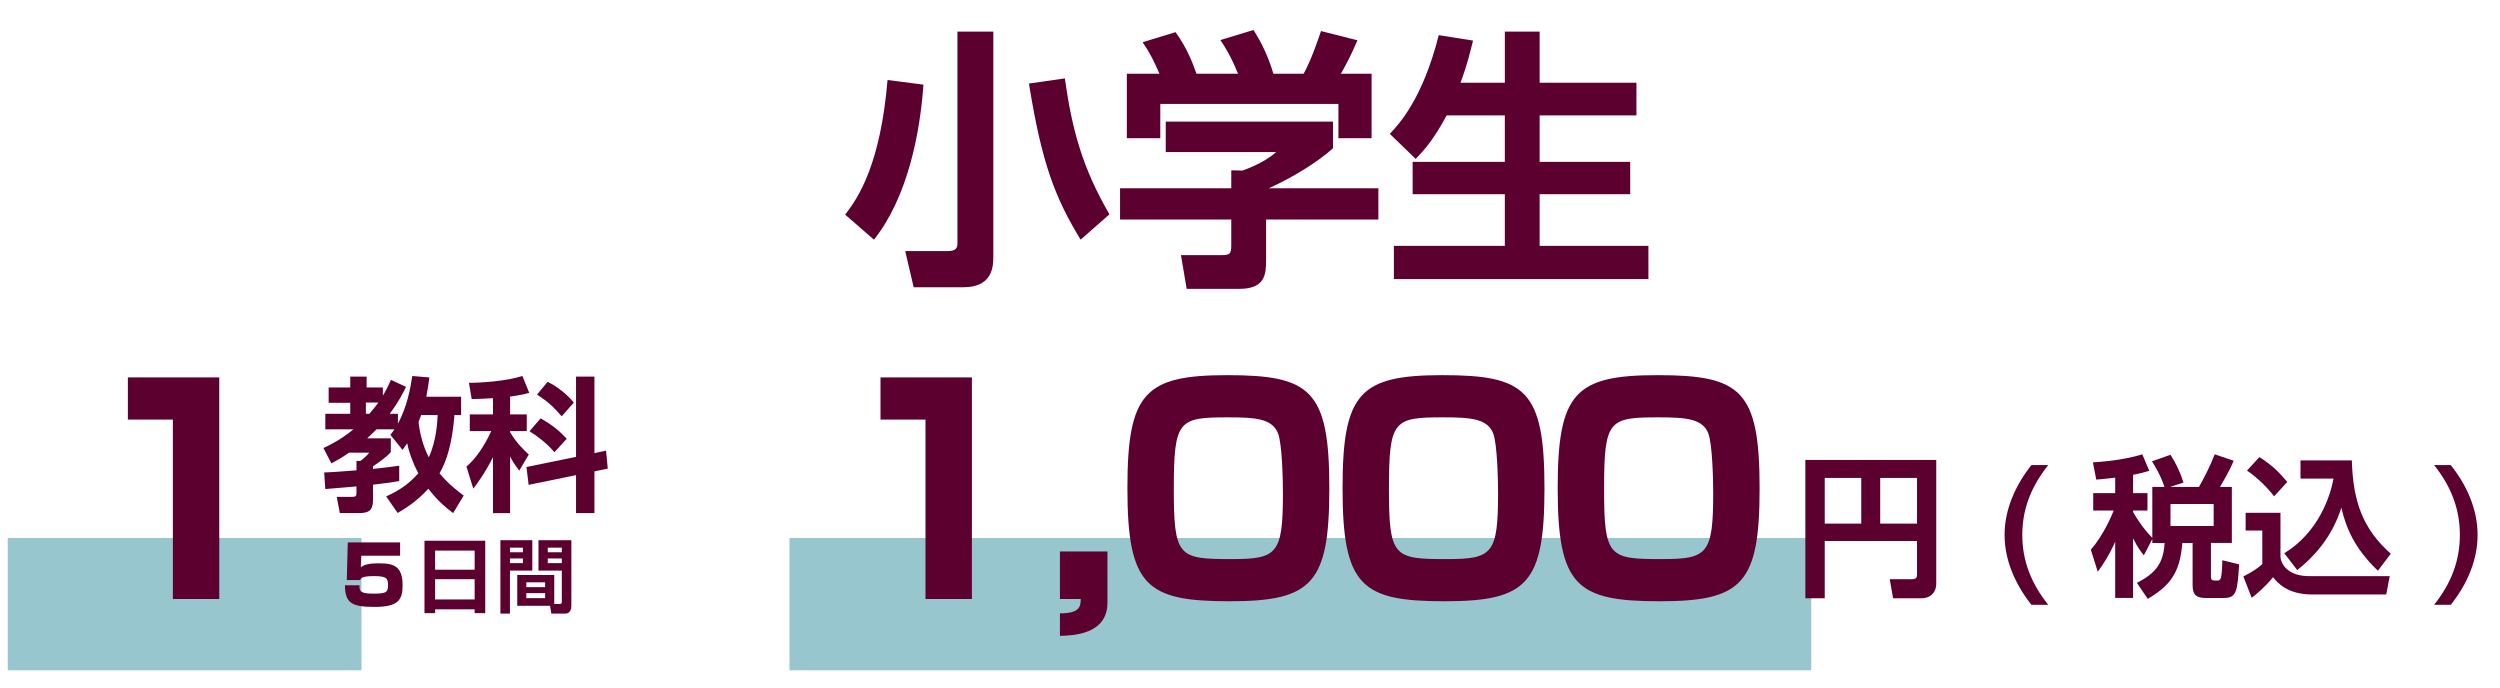
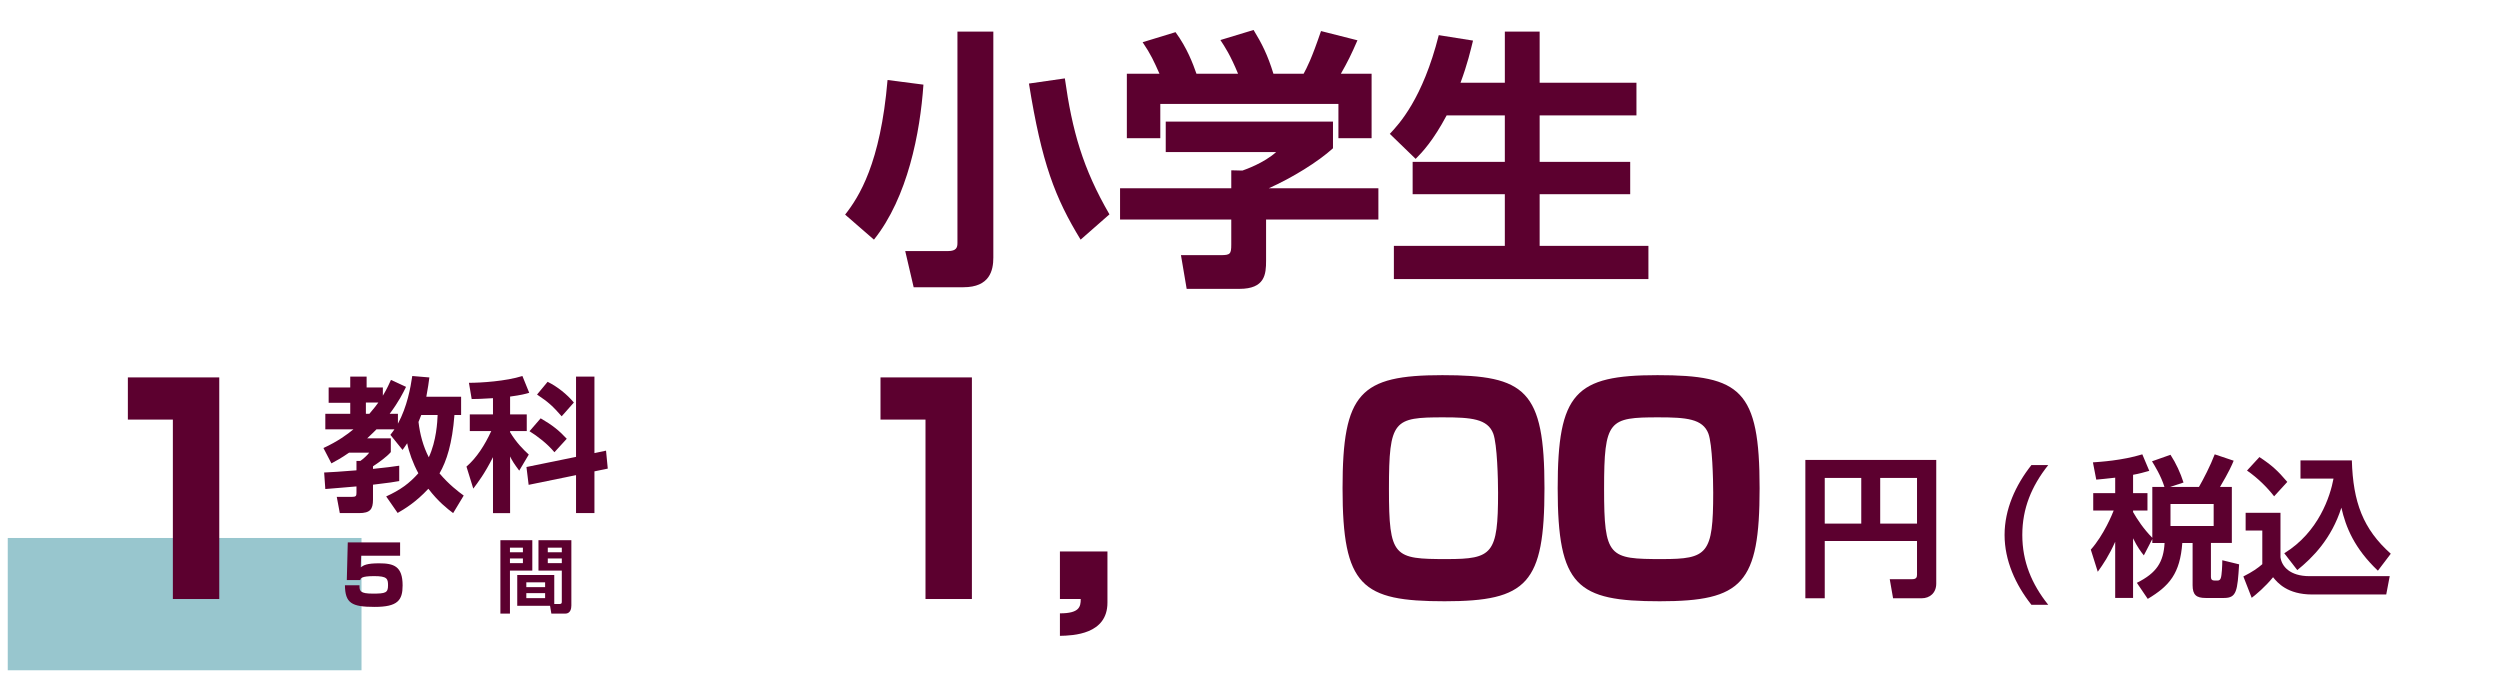
<svg xmlns="http://www.w3.org/2000/svg" version="1.1" width="400" height="110" viewBox="-102.598 143 400 110" style="overflow:visible;enable-background:new -102.598 143 400 110;" xml:space="preserve">
  <g id="レイヤー_1">
</g>
  <g id="レイヤー_2">
    <g>
      <g>
        <path style="fill:#5C002F;" d="M45.152,156.542c-0.522,7.658-2.523,18.057-7.919,24.801l-4.612-4.003     c2.219-2.828,5.656-8.18,6.788-21.538L45.152,156.542z M56.335,148.058v36.157c0,2.044-0.565,4.743-4.786,4.743h-7.962     l-1.349-5.787h6.831c1.392,0,1.523-0.609,1.523-1.305v-33.808H56.335z M70.301,181.343c-4.09-6.7-6.222-12.226-8.267-24.975     l5.744-0.827c1.175,8.397,2.872,14.402,7.136,21.755L70.301,181.343z" />
        <path style="fill:#5C002F;" d="M110.679,162.46v4.264c-2.394,2.175-6.483,4.699-10.269,6.396h17.534v5.003h-17.97v6.614     c0,2.132-0.174,4.481-4.264,4.481h-8.441l-0.914-5.395h6.353c1.523,0,1.697-0.174,1.697-1.697v-4.003H76.611v-5.003h17.795     v-2.872l1.784,0.043c0.479-0.174,3.394-1.175,5.396-2.959H83.92v-4.873H110.679z M82.92,154.802     c-0.871-1.958-1.393-3.133-2.698-5.047l5.265-1.61c1.871,2.567,2.785,5.047,3.35,6.657h6.657     c-1.262-3.046-2.088-4.264-2.828-5.396l5.308-1.61c1.305,2.132,2.262,4.003,3.176,7.005h4.83c0.521-0.958,1.262-2.35,2.785-6.831     l5.83,1.479c-1.001,2.306-1.566,3.438-2.654,5.352h4.916v10.312h-5.308v-5.482h-28.5v5.482h-5.352v-10.312H82.92z" />
        <path style="fill:#5C002F;" d="M128.867,161.459c-2.133,4.003-3.83,5.831-4.961,6.962l-4.133-4.003     c1.479-1.566,5.264-5.613,7.832-15.794l5.481,0.87c-0.392,1.566-0.87,3.699-2.001,6.744h7.092v-8.18h5.569v8.18h15.489v5.221     h-15.489v7.44h14.489v5.178h-14.489v8.267h17.404v5.308h-40.726v-5.308h17.752v-8.267h-14.75v-5.178h14.75v-7.44H128.867z" />
      </g>
    </g>
    <rect x="-101.358" y="229.077" style="fill:#98C6CE;" width="56.602" height="21.166" />
    <g>
      <g>
        <path style="fill:#5C002F;" d="M-67.516,203.385v35.457h-7.424v-28.708h-7.2v-6.749H-67.516z" />
      </g>
    </g>
-     <rect x="23.718" y="229.077" style="fill:#98C6CE;" width="163.481" height="21.166" />
    <g>
      <g>
        <path style="fill:#5C002F;" d="M52.906,203.385v35.457h-7.424v-28.708h-7.2v-6.749H52.906z" />
        <path style="fill:#5C002F;" d="M74.593,231.237v8.189c0,5.085-5.49,5.265-7.604,5.31v-3.6c3.105,0,3.33-1.035,3.33-2.295h-3.33     v-7.604H74.593z" />
-         <path style="fill:#5C002F;" d="M94.122,239.202c-13.274,0-16.334-2.385-16.334-18.089c0-15.254,2.79-18.089,15.974-18.089     c13.319,0,16.334,2.385,16.334,18.089C110.095,236.367,107.35,239.202,94.122,239.202z M85.212,221.203     c0,10.979,0.765,11.249,9.27,11.249c7.29,0,8.189-0.81,8.189-10.619c0-2.114-0.135-7.739-0.765-9.449     c-0.9-2.385-3.555-2.609-7.964-2.609C85.977,209.774,85.212,210.179,85.212,221.203z" />
        <path style="fill:#5C002F;" d="M128.544,239.202c-13.273,0-16.333-2.385-16.333-18.089c0-15.254,2.789-18.089,15.974-18.089     c13.318,0,16.333,2.385,16.333,18.089C144.517,236.367,141.773,239.202,128.544,239.202z M119.634,221.203     c0,10.979,0.766,11.249,9.27,11.249c7.289,0,8.189-0.81,8.189-10.619c0-2.114-0.135-7.739-0.766-9.449     c-0.899-2.385-3.555-2.609-7.964-2.609C120.4,209.774,119.634,210.179,119.634,221.203z" />
        <path style="fill:#5C002F;" d="M162.965,239.202c-13.273,0-16.333-2.385-16.333-18.089c0-15.254,2.789-18.089,15.974-18.089     c13.318,0,16.333,2.385,16.333,18.089C178.939,236.367,176.195,239.202,162.965,239.202z M154.056,221.203     c0,10.979,0.766,11.249,9.27,11.249c7.289,0,8.189-0.81,8.189-10.619c0-2.114-0.135-7.739-0.766-9.449     c-0.899-2.385-3.555-2.609-7.964-2.609C154.822,209.774,154.056,210.179,154.056,221.203z" />
      </g>
    </g>
    <g>
      <g>
        <path style="fill:#5C002F;" d="M204.125,229.56h-14.764v9.163h-3.103V216.59h20.944v19.781c0,1.527-1.066,2.352-2.327,2.352     h-4.581l-0.533-3.055h3.611c0.631,0,0.752-0.315,0.752-0.703V229.56z M189.361,226.771h5.843v-7.297h-5.843V226.771z      M198.234,226.771h5.891v-7.297h-5.891V226.771z" />
        <path style="fill:#5C002F;" d="M222.426,239.765c-2.545-3.224-4.291-7.078-4.291-11.175s1.746-7.951,4.291-11.176h2.691     c-2.667,3.37-4.146,6.934-4.146,11.176s1.479,7.83,4.146,11.175H222.426z" />
        <path style="fill:#5C002F;" d="M241.771,229.244l-1.357,2.618c-0.485-0.606-1.019-1.31-1.722-2.739v9.551h-2.86v-8.993     c-0.97,2.182-1.915,3.588-2.788,4.8l-1.114-3.539c2.084-2.327,3.49-5.794,3.66-6.255h-3.272v-2.787h3.515v-2.473     c-1.454,0.169-2.254,0.242-3.03,0.314l-0.533-2.764c1.042-0.072,4.679-0.29,7.902-1.284l1.115,2.643     c-0.8,0.218-1.6,0.46-2.594,0.63v2.934h2.303v2.787h-2.303v0.242c0.654,1.14,1.648,2.667,3.079,4.121v-8.145h1.939     c-0.558-1.818-1.624-3.491-1.988-4.097l2.958-1.043c0.896,1.382,1.575,2.86,2.084,4.437l-2.133,0.703h4.605     c0.728-1.261,1.818-3.37,2.521-5.212l3.03,1.018c-0.267,0.679-0.775,1.818-2.182,4.194h1.891v8.969h-3.346v5.455     c0,0.412,0.219,0.558,0.606,0.558h0.437c0.291,0,0.437-0.122,0.533-0.389c0.17-0.46,0.242-2.061,0.242-2.86l2.691,0.655     c-0.268,4.242-0.389,5.381-2.4,5.381h-2.957c-1.479,0-2.085-0.484-2.085-2.036v-6.764h-1.648     c-0.364,4.873-2.036,6.86-5.527,8.945l-1.745-2.569c3.176-1.576,4.267-3.321,4.436-6.376h-1.963V229.244z M244.68,223.645v3.515     h6.908v-3.515H244.68z" />
        <path style="fill:#5C002F;" d="M256.704,225.051h5.575v7.103c0.194,1.479,1.527,3.03,4.63,3.03h12.849l-0.558,2.933h-11.854     c-3.976,0-5.551-1.891-6.254-2.764c-1.236,1.527-2.715,2.764-3.418,3.297l-1.334-3.418c1.527-0.775,2.304-1.333,3.03-1.963     v-5.382h-2.666V225.051z M258.91,216.13c2.012,1.333,2.908,2.157,4.46,3.976l-2.109,2.303c-1.114-1.431-2.594-2.909-4.339-4.121     L258.91,216.13z M262.885,231.522c5.526-3.394,7.369-9.163,7.878-11.95h-5.284v-2.909h8.218     c0.193,6.69,1.794,10.981,6.229,14.933l-2.061,2.715c-3.757-3.563-5.139-6.957-5.842-10.084c-1.6,5.018-4.63,8.023-7.055,9.987     L262.885,231.522z" />
-         <path style="fill:#5C002F;" d="M289.525,217.414c2.57,3.225,4.291,7.079,4.291,11.176s-1.721,7.951-4.291,11.175h-2.666     c2.666-3.345,4.121-6.933,4.121-11.175s-1.455-7.83-4.121-11.176H289.525z" />
      </g>
    </g>
    <g>
      <g>
        <path style="fill:#5C002F;" d="M-40.809,222.43c2.272-1.043,3.687-2.063,5.148-3.71c-0.858-1.577-1.507-3.362-1.786-4.8     c-0.371,0.533-0.51,0.766-0.742,1.066l-1.948-2.411c0.371-0.487,0.487-0.626,0.649-0.881h-2.875     c-0.232,0.231-0.58,0.603-1.484,1.438h3.78v2.202c-0.649,0.766-2.064,1.763-2.852,2.272v0.418     c2.18-0.232,3.153-0.348,4.197-0.511v2.458c-0.858,0.162-1.484,0.255-4.197,0.58v2.388c0,1.554-0.464,2.157-2.226,2.157h-3.084     l-0.487-2.598h2.435c0.626,0,0.719-0.139,0.719-0.648v-1.021c-0.696,0.046-4.197,0.371-4.985,0.417l-0.186-2.644     c1.299-0.069,2.365-0.115,5.171-0.348v-1.507h0.626c0.441-0.302,1.113-0.904,1.415-1.322h-3.223     c-1.298,0.904-2.063,1.299-2.829,1.716l-1.275-2.457c2.319-1.067,3.849-2.203,4.8-2.991h-4.499v-2.481h3.988v-1.763h-3.455     v-2.457h3.455v-1.739h2.62v1.739h2.597v1.321c0.696-1.159,0.997-1.878,1.298-2.527l2.412,1.113     c-0.464,0.95-1.159,2.364-2.62,4.313h1.322v1.577c1.484-2.736,2.017-5.751,2.295-7.629l2.736,0.231     c-0.093,0.742-0.232,1.739-0.487,3.084h5.565v2.922h-1.067c-0.348,4.568-1.252,7.374-2.388,9.345     c1.507,1.785,3.014,2.922,3.872,3.548l-1.692,2.806c-0.928-0.696-2.388-1.832-3.965-3.896c-2.017,2.18-3.872,3.27-4.916,3.872     L-40.809,222.43z M-44.056,207.404v1.809h0.557c0.812-0.951,1.159-1.414,1.438-1.809H-44.056z M-35.198,209.398     c-0.208,0.533-0.324,0.835-0.44,1.113c0.232,1.971,0.742,3.896,1.646,5.657c1.229-2.644,1.368-5.681,1.415-6.771H-35.198z" />
        <path style="fill:#5C002F;" d="M-23.72,206.709c-1.925,0.115-2.667,0.139-3.409,0.139l-0.44-2.597     c1.948,0,5.913-0.255,8.556-1.09l1.09,2.689c-0.719,0.209-1.229,0.348-3.061,0.603v2.853h2.667v2.667h-2.667v0.185     c1.043,1.717,2.11,2.76,2.991,3.571l-1.53,2.574c-0.834-1.113-1.136-1.601-1.461-2.272v9.066h-2.736v-8.951     c-1.322,2.621-2.412,4.059-3.154,5.032l-1.09-3.524c1.624-1.392,2.945-3.455,3.965-5.681h-3.432v-2.667h3.71V206.709z      M-10.433,216.1v-12.846h2.945v12.243l1.855-0.395l0.278,2.875l-2.133,0.44v6.679h-2.945v-6.075l-7.583,1.554l-0.348-2.853     L-10.433,216.1z M-16.092,209.932c1.878,1.09,2.922,1.925,4.174,3.27l-1.971,2.156c-1.136-1.368-2.713-2.573-3.988-3.362     L-16.092,209.932z M-14.978,204.089c1.623,0.812,3.084,1.994,4.197,3.315l-1.948,2.203c-1.415-1.601-2.063-2.227-3.942-3.479     L-14.978,204.089z" />
      </g>
    </g>
    <g>
      <g>
        <path style="fill:#5C002F;" d="M-38.582,229.787v2.126h-6.235l-0.064,1.866c0.454-0.351,0.985-0.648,2.929-0.648     c2.359,0,3.772,0.454,3.772,3.539c0,2.372-0.778,3.435-4.472,3.435c-3.708,0-4.718-0.609-4.757-3.461h2.333     c-0.026,0.921,0.078,1.335,2.139,1.335c2.035,0,2.424-0.129,2.424-1.321c0-1.063-0.143-1.479-2.217-1.479     c-2.074,0-2.165,0.351-2.229,0.636h-2.151l0.155-6.027H-38.582z" />
-         <path style="fill:#5C002F;" d="M-26.657,241.103v-0.609h-6.326v0.609h-1.698v-11.588h9.722v11.588H-26.657z M-32.982,234.155     h6.326v-3.06h-6.326V234.155z M-32.982,238.912h6.326v-3.24h-6.326V238.912z" />
        <path style="fill:#5C002F;" d="M-22.535,229.437h5.107v4.861h-3.578v6.883h-1.529V229.437z M-21.006,230.629v0.739h2.074v-0.739     H-21.006z M-21.006,232.354v0.752h2.074v-0.752H-21.006z M-13.915,239.638h0.881c0.311,0,0.324-0.194,0.324-0.376v-4.964h-3.733     v-4.861h5.263v10.448c0,0.466-0.13,1.296-0.985,1.296h-2.216l-0.208-1.258h-5.25v-4.925h5.924V239.638z M-18.387,236.177v0.766     h3.007v-0.766H-18.387z M-18.387,237.901v0.804h3.007v-0.804H-18.387z M-14.952,230.629v0.739h2.243v-0.739H-14.952z      M-14.952,232.354v0.752h2.243v-0.752H-14.952z" />
      </g>
    </g>
  </g>
</svg>